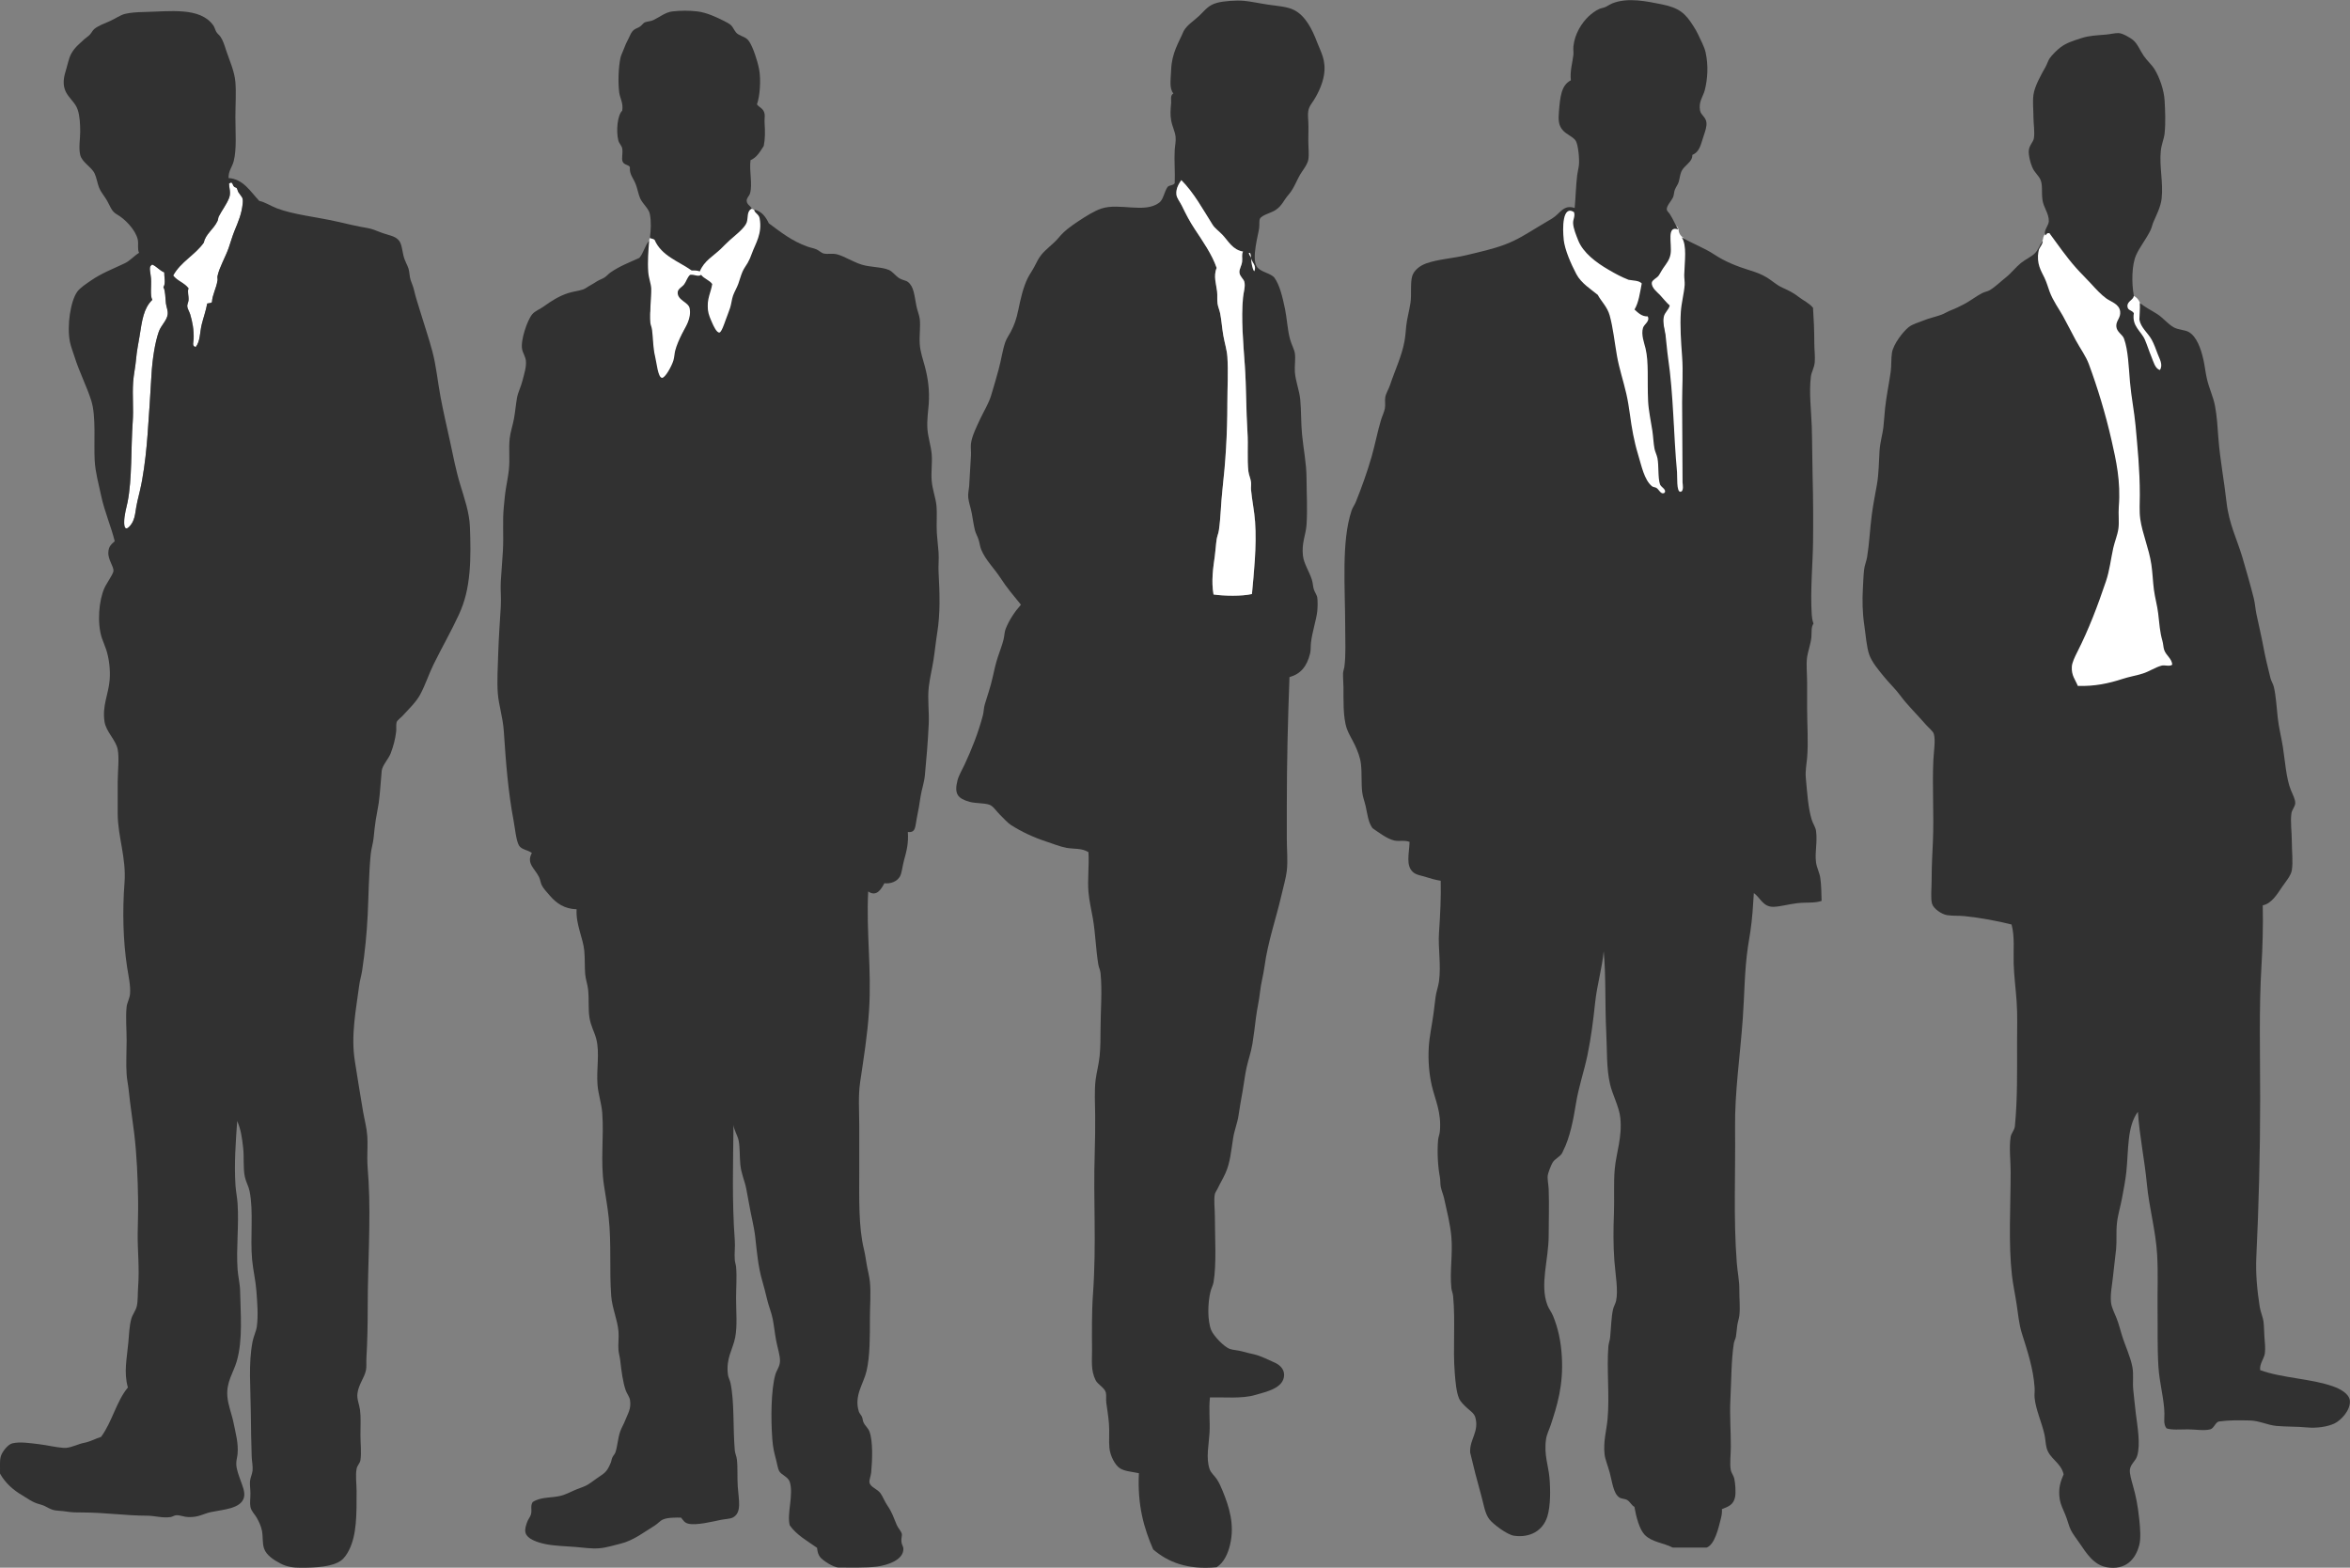
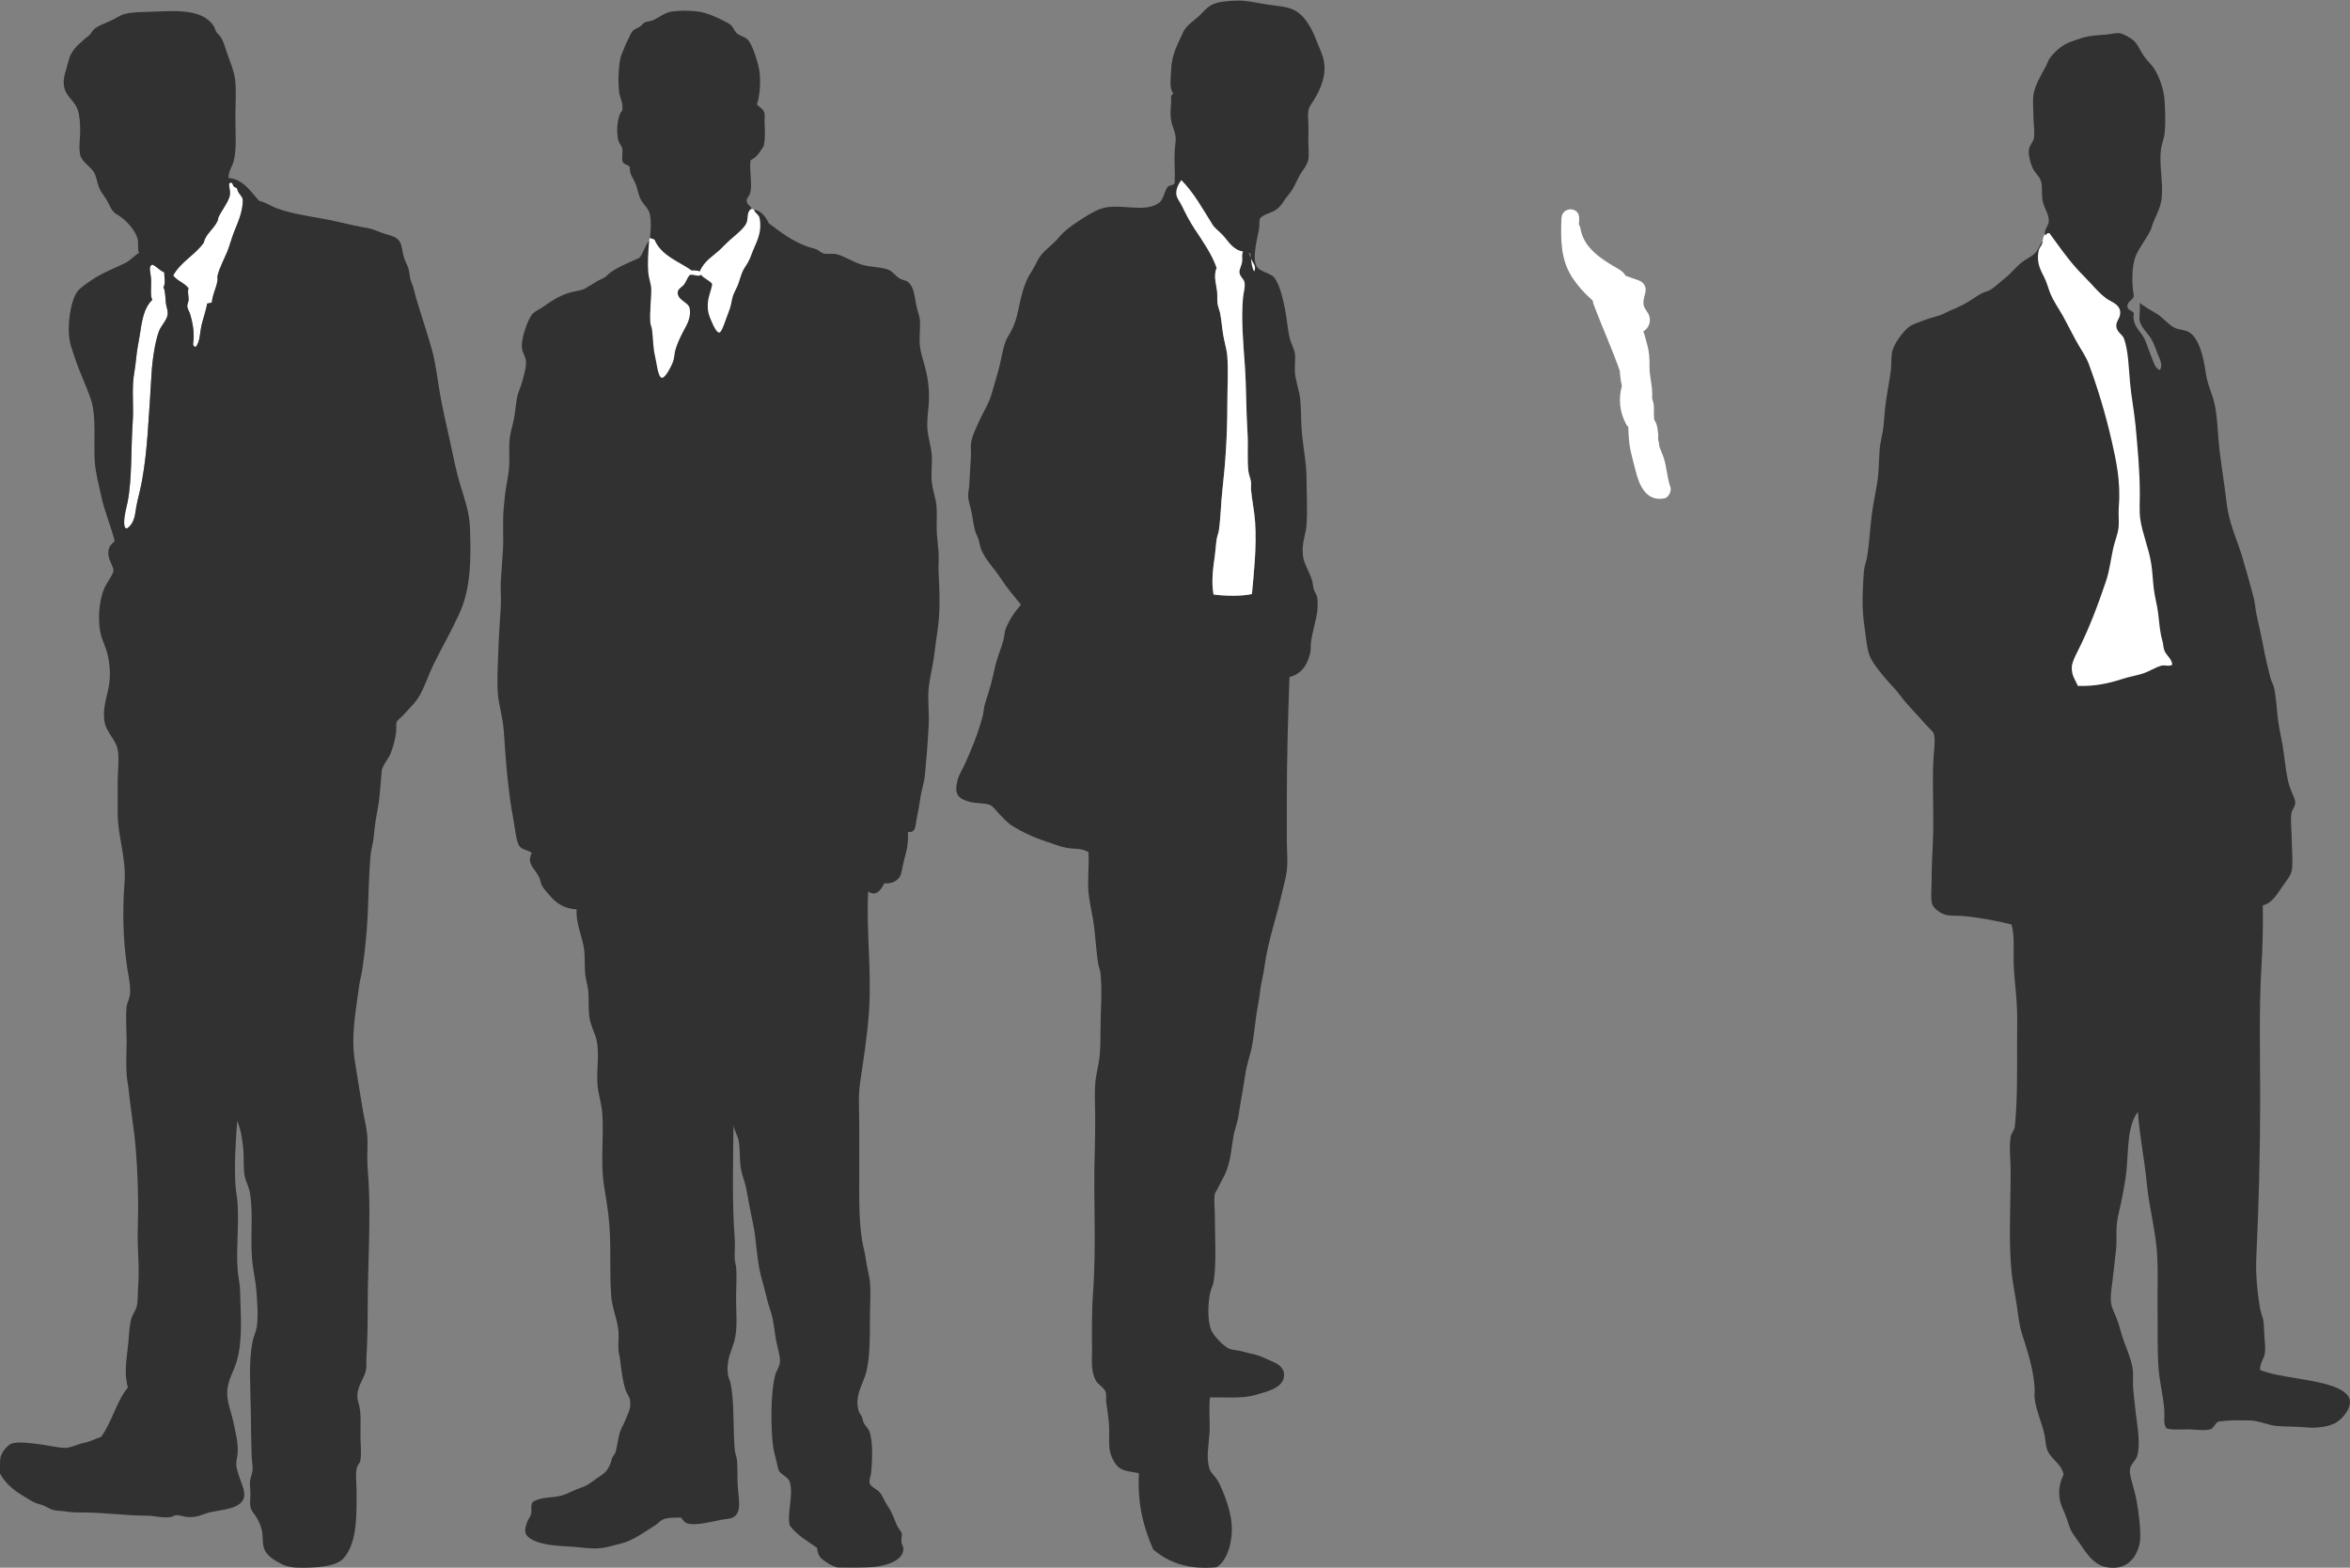
<svg xmlns="http://www.w3.org/2000/svg" id="Layer_1" viewBox="0 0 599.64 400">
  <rect x="0" y="0" width="599.64" height="400" fill="#808080" stroke="none" />
  <defs>
    <style>.cls-1{fill:#313131;}.cls-1,.cls-2,.cls-3,.cls-4{stroke-width:0px;}.cls-1,.cls-4{fill-rule:evenodd;}.cls-2{fill:none;}.cls-3,.cls-4{fill:#fff;}</style>
  </defs>
  <path class="cls-3" d="m554.8,166.33c-1.18-1.46-1.65-3.33-2.22-5.12-.47-1.5-.95-3-1.41-4.5,0-.09.02-.17.01-.26-.08-2.05-.62-3.93-1.16-5.82-.11-.93-.19-1.88-.22-2.84-.06-1.84-.16-3.54-.73-5.21.33-.5.45-1.16.16-1.95-1.17-3.22-2.38-6.51-2.89-9.94.08-.24.12-.52.12-.82.03-5.65-.15-11.3-.4-16.94-.11-2.49-.08-5.06-.48-7.53-.16-.96-.47-1.87-.81-2.78.19-.34.29-.74.26-1.17-.09-1.05-.3-2.06-.71-3-.04-.92-.12-1.82-.19-2.61-.2-2.34-.41-4.7-.75-7.02-.3-2.09-1.26-3.84-1.68-5.85-.39-1.83.26-3.19-.96-4.84-1.38-1.87-3.31-3.46-4.91-5.11-3.28-3.38-6.56-6.77-9.83-10.15-.03-.17-.08-.33-.14-.48.12-.77-.07-1.54-.39-2.29-.49-1.16-2.15-1.53-3.1-.87-.69.47-1.03,1.15-1.08,1.88-.02.04-.05.07-.07.11-.19.31-.32.65-.41,1.01-.02.09-.03.18-.04.28-.19.25-.36.55-.48.88-.09.22-.14.47-.17.72-.29.57-.46,1.2-.5,1.87-.11,2.03.77,4.09,1.45,5.93,1.58,4.31,3.58,8.4,5.68,12.43,3.76,7.19,7.81,14.3,9.75,22.31-.26,3.95,1.63,7.96,2.17,11.86.63,4.61.67,9.32.62,13.97-.06,4.74-.75,8.81-2.39,13.2-.57,1.52-.79,3.03-1.01,4.57-.28.36-.48.83-.55,1.39-.11.88-.26,1.75-.45,2.61-.82,2.42-2.57,4.78-3.45,6.98-.53,1.31-1,2.64-1.44,3.99-.32.2-.61.5-.83.95-1.15,2.34-3.82,6.05-2.52,8.86,1.32,2.85,5.41,1.51,7.67,1.03,3.19-.69,6.09-1.86,9.33-2.34,3.49-.51,6.82-2.09,10.12-3.33,1.66-.63,2.16-2.64,1-4.07Z" />
-   <path class="cls-3" d="m552.81,92.85c-1.88-5.16-4.01-10.2-6.42-15.1-.11-.23-.25-.42-.39-.59-.3-.73-.83-1.32-1.54-1.67-2.28-1.12-4.31,1.86-3.1,3.53-.29.65-.55,1.28-.28,2.25.44,1.57,1.71,2.77,2.31,4.31,1.39,3.57,3.25,6.73,5.64,9.63,1.45,1.76,4.62-.1,3.79-2.37Z" />
  <path class="cls-1" d="m522.89,59.42c2.18,2.96,4.34,6.1,6.87,8.95,1.18,1.33,2.54,2.63,3.82,4.03,1.21,1.34,2.6,2.84,3.92,3.78,1.2.85,3.26,1.39,3.49,3.28.2,1.66-1.06,2.34-.98,3.78.08,1.49,1.57,2.08,1.96,3.15,1.08,2.96,1.2,7.31,1.53,11.09.33,3.78,1.1,7.59,1.42,11.09.51,5.71,1.09,11.25,1.09,17.65,0,2.04-.16,4.2.11,6.18.51,3.7,2.22,7.51,2.83,11.6.32,2.14.38,4.33.65,6.43.28,2.11.87,4.15,1.09,6.05.31,2.69.43,4.79,1.09,7.06.22.76.22,1.6.44,2.27.47,1.44,1.95,2.18,2.07,3.78-.67.56-1.89.03-2.73.25-1.6.42-3.11,1.49-4.8,2.02-1.69.53-3.5.82-5.23,1.39-3.43,1.12-7.07,1.91-11.34,1.76-.64-1.6-1.67-2.65-1.53-4.92.07-1.04.75-2.46,1.42-3.78,2.91-5.75,5.12-11.57,7.3-18.02.92-2.72,1.23-5.63,1.85-8.45.37-1.65,1.06-3.23,1.31-4.92.25-1.69-.05-3.76.11-5.67.52-6.4-.69-11.79-1.85-16.89-1.59-6.98-3.61-13.51-5.78-19.41-.77-2.1-2.21-4.01-3.38-6.18-1.12-2.08-2.18-4.21-3.27-6.18-.97-1.75-2.49-3.79-3.38-6.18-.43-1.17-.76-2.39-1.31-3.53-.87-1.81-2.08-3.56-1.53-6.81.17-1.01,1.15-1.57,1.09-2.77-.67,1.09-1.11,2.4-1.96,3.28-.94.96-2.43,1.58-3.6,2.52-1.3,1.05-2.44,2.56-3.82,3.66-1.43,1.14-2.8,2.49-4.14,3.28-.55.33-1.33.43-1.96.76-1.55.79-3.14,2.11-5.01,3.02-.9.44-1.79.92-2.73,1.26-.99.36-1.82.94-2.73,1.26-1.46.52-2.97.82-4.36,1.39-1.4.58-2.88.93-3.92,1.76-1.4,1.12-3.9,4.31-4.25,6.55-.24,1.55-.09,3.25-.33,4.92-.44,3.07-1.09,6.13-1.42,9.2-.17,1.63-.25,3.29-.44,4.92-.21,1.78-.83,3.71-.98,6.05-.19,2.85-.16,5.58-.65,8.45-.44,2.5-.97,5.12-1.31,7.69-.49,3.74-.64,7.41-1.2,10.84-.18,1.1-.64,2.12-.76,3.15-.2,1.63-.23,3.36-.33,5.04-.16,2.79-.1,6.06.33,8.95.41,2.78.61,5.89,1.31,7.81.71,1.96,2.32,3.84,3.71,5.55,1.35,1.67,2.95,3.15,4.25,4.92,1.75,2.38,4.32,4.87,6.43,7.31.7.81,1.86,1.7,2.07,2.4.49,1.57,0,4.5-.11,6.68-.31,6.68.17,13.95-.11,20.67-.12,2.85-.33,6.06-.33,9.83,0,2.26-.3,4.77.11,6.18.36,1.25,2.41,2.67,3.82,2.9,1.46.23,2.98.1,4.47.25,4.04.41,8.52,1.26,11.99,2.14.85,3.11.44,6.55.54,9.96.1,3.19.53,6.45.76,9.71.24,3.4.11,6.97.11,10.46,0,7.57.12,14.25-.55,21.3-.1,1.09-.92,1.74-1.09,2.77-.43,2.7,0,6.09,0,8.95,0,8.72-.6,18.21.33,26.34.27,2.4.83,4.94,1.2,7.44.38,2.53.62,5.12,1.31,7.31,1.47,4.67,2.93,9,3.27,13.86.08,1.09-.08,1.8,0,2.65.29,3,1.79,6.18,2.51,9.33.26,1.16.28,2.35.54,3.4.72,2.88,3.66,3.73,4.36,6.81-.74,1.73-1.45,3.55-.98,6.43.19,1.19.85,2.55,1.42,3.91.56,1.32.87,2.83,1.42,3.91.52,1.03,1.43,2.18,2.18,3.28,1.8,2.65,3.67,5.62,6.98,6.18,4.86.81,7.34-2.05,8.28-5.67.43-1.65.25-4.19,0-6.55-.39-3.65-.84-5.89-1.64-8.7-.33-1.18-.85-2.94-.76-3.91.13-1.46,1.45-2.26,1.85-3.53.93-2.97.06-7.72-.33-10.84-.27-2.13-.44-4.2-.65-6.05-.22-1.92.14-3.8-.22-5.8-.48-2.66-1.86-5.45-2.73-8.32-.4-1.32-.78-2.83-1.31-4.16-.54-1.37-1.27-2.7-1.42-4.03-.24-2.13.32-4.6.54-6.93.22-2.34.58-4.71.76-6.68.21-2.27-.04-4.23.22-6.68.22-2.06.91-4.24,1.31-6.43.4-2.18.86-4.47,1.09-6.68.58-5.62.15-11.51,2.94-15.25.42,6.24,1.71,12.23,2.29,18.4.58,6.11,2.26,11.89,2.62,18.02.28,4.79.05,9.5.11,13.86.06,4.41-.09,9.66.22,14.75.25,4.13,1.48,8.35,1.53,11.97.02,1.28-.31,2.72.55,3.78,1.44.45,3.38.25,5.45.25,1.84,0,4.09.4,5.67,0,1-.25,1.35-1.89,2.29-2.02,2.51-.35,5.18-.31,7.85-.25,2.35.05,4.51,1.18,6.76,1.39,2.52.23,5.2.13,7.74.38,2.49.24,5.29-.15,7.09-1.01,1.65-.79,4.13-3.4,3.92-5.8-.16-1.84-2.61-3.07-4.25-3.65-5.75-2.04-13.1-2.11-18.64-4.16-.2-1.65,1.02-2.93,1.2-4.28.17-1.32,0-2.78-.11-4.16-.09-1.19-.08-2.55-.22-3.78-.15-1.33-.78-2.6-.98-3.91-.63-4.04-1.08-8.34-.87-12.73.62-12.93.98-26.69.98-40.33,0-11.68-.32-23.1.33-33.9.28-4.63.45-10.27.33-15.5,2.23-.44,3.65-2.8,4.91-4.66.89-1.32,2.28-2.88,2.51-4.28.34-2.15,0-4.87,0-7.31s-.4-5.11-.11-7.18c.15-1.04.95-1.73.98-2.65.03-.92-.6-2.12-1.09-3.28-1.21-2.84-1.55-7.85-2.07-11.09-.38-2.37-1.02-4.85-1.31-7.44-.28-2.6-.44-5.48-.98-7.81-.18-.79-.68-1.5-.87-2.27-.67-2.67-1.34-5.44-1.85-8.19-.51-2.75-1.17-5.46-1.74-8.19-.27-1.27-.33-2.62-.65-3.91-.87-3.45-1.9-7.07-2.94-10.59-1.33-4.46-3.43-8.58-4.03-13.99-.61-5.51-1.66-10.91-2.07-16.26-.23-3.04-.37-5.65-.87-8.32-.44-2.35-1.5-4.46-2.07-6.93-.37-1.6-.52-3.23-.87-4.79-.63-2.83-1.72-6.03-3.82-7.18-.96-.52-2.61-.53-3.71-1.13-1.59-.88-2.78-2.46-4.25-3.4-1.62-1.04-3.17-1.75-4.47-2.9.09,1.49-.09,3.33-.11,4.29.38,2.12,2.17,3.35,3.16,5.17.57,1.05,1.08,2.44,1.53,3.66.41,1.12,1.43,2.69.55,4.03-1.24-.33-1.64-2.11-2.18-3.4-.57-1.35-1.05-2.91-1.64-4.29-.94-2.23-3.4-3.45-2.83-6.81-.57-.85-1.57-.62-1.64-1.76-.07-1.29,1.51-1.6,1.64-2.65-.63-3.37-.51-7.92.55-10.34.92-2.12,2.58-4.09,3.71-6.43.3-.63.44-1.38.76-2.14.64-1.51,1.84-3.77,2.07-5.92.44-4.1-.61-8.17-.22-12.1.18-1.83.83-3.1.98-4.54.28-2.74.14-5.8,0-8.32-.15-2.79-1.34-6-2.51-7.94-.74-1.23-1.94-2.23-2.83-3.53-.94-1.37-1.56-3.07-2.73-4.03-.61-.51-2.63-1.75-3.71-1.76-.94-.02-2.07.28-3.16.38-2.44.21-4.25.25-6.21.88-2.19.7-3.89,1.22-5.45,2.4-.81.61-2.13,1.91-2.73,2.77-.4.59-.66,1.51-1.09,2.27-1,1.75-2.76,4.85-3.05,7.06-.24,1.81,0,3.87,0,5.67,0,1.71.38,3.74.11,5.42-.17,1.02-1.26,1.8-1.31,3.28-.04,1.14.39,2.89.87,4.03.68,1.62,1.69,2.12,2.18,3.4.52,1.37.19,2.95.44,4.92.25,2.02,1.7,3.57,1.63,5.55-.03,1-1.24,2.21-.98,3.28.21.86.22-.5,1.09-.25Z" />
  <path class="cls-1" d="m329.03,172.74c-.41,11.02-.68,21.37-.68,33.16v8.2c0,2.63.29,5.47,0,8.08-.2,1.8-.89,4.13-1.37,6.24-1.33,5.83-3.45,11.76-4.33,18.23-.29,2.17-.9,4.25-1.14,6.49-.23,2.17-.76,4.31-1.03,6.49-.28,2.3-.56,4.57-.91,6.73-.34,2.09-1.04,4-1.48,6-.44,1.96-.66,4.09-1.03,6.12-.37,2.07-.74,4.09-1.03,6.12-.27,1.89-1.06,3.79-1.37,5.75-.53,3.43-.77,6.3-1.94,8.93-.57,1.29-1.35,2.57-2.05,4.04-.23.48-.61.99-.68,1.35-.31,1.48,0,3.65,0,5.63,0,5.3.47,12.14-.34,16.89-.14.79-.59,1.56-.8,2.45-.69,2.86-.78,7.39.23,9.79.58,1.39,3.24,4.26,4.79,4.77.9.3,1.99.3,3.08.61.99.28,1.96.51,2.96.73,1.84.41,3.79,1.46,5.24,2.08,1.15.49,2.52,1.52,2.51,3.18-.02,3.45-4.65,4.32-7.41,5.14-3.33.99-8.06.52-11.51.61-.34,3.07.06,6.04-.11,9.06-.19,3.16-.93,6.32,0,9.18.33,1.01,1.21,1.67,1.82,2.57.61.89,1.07,1.94,1.48,2.94,1.72,4.18,3.16,8.7,1.94,13.83-.53,2.25-1.55,4.56-3.42,5.75-7.45.7-12.4-1.29-16.19-4.53-2.32-5.31-4.07-11.21-3.65-19.46-2.02-.42-3.53-.47-4.79-1.22-1.24-.75-2.54-3.14-2.74-5.26-.17-1.84.06-3.99-.11-6.12-.15-1.89-.45-3.7-.68-5.38-.12-.88.06-1.87-.11-2.57-.32-1.3-2.07-2.07-2.62-3.18-1.27-2.58-.89-5.01-.91-7.71-.03-3.99-.09-9.65.23-14.07.95-13.41.05-23.8.46-36.34.1-3.18.13-6.32.11-9.42-.02-3.08-.23-6.27.11-9.06.26-2.04.82-4,1.03-6.12.21-2.17.23-4.4.23-6.85,0-4.48.47-9.68,0-14.32-.08-.77-.45-1.45-.57-2.2-.64-3.9-.71-7.71-1.37-11.63-.38-2.24-.94-4.52-1.14-6.85-.27-3.17.2-6.51,0-10.16-1.73-1.09-3.76-.76-5.59-1.1-1.72-.32-3.5-1.06-5.13-1.59-3.29-1.08-6.39-2.52-9.12-4.28-.79-.51-1.94-1.8-2.85-2.69-.87-.85-1.6-2.11-2.62-2.45-1.42-.47-3.5-.31-5.02-.73-2.93-.83-4.02-1.92-3.08-5.51.35-1.32,1.17-2.64,1.82-4.04,1.79-3.85,3.49-8.07,4.67-12.6.22-.85.19-1.79.46-2.69.62-2.08,1.54-4.69,2.05-7.1.37-1.73.74-3.29,1.25-4.9.48-1.51,1.12-3.05,1.48-4.53.27-1.11.22-1.93.57-2.81.89-2.23,2.28-4.32,3.88-6.12-1.79-2.19-3.62-4.34-5.24-6.85-1.59-2.46-3.73-4.43-4.9-7.22-.3-.73-.4-1.71-.68-2.57-.26-.81-.72-1.56-.91-2.32-.32-1.27-.54-2.81-.8-4.28-.24-1.37-.77-2.77-.91-4.04-.12-1.04.16-2.07.23-2.94.18-2.43.26-5.17.46-7.83.07-1-.12-2.08,0-3.06.25-2,1.57-4.58,2.39-6.36.9-1.93,2.08-3.75,2.74-5.87.67-2.17,1.32-4.47,1.94-6.73.66-2.41.99-4.95,1.71-6.98.32-.91.92-1.71,1.37-2.57.94-1.8,1.42-3.17,1.94-5.63.57-2.73,1.19-5.64,2.39-8.08.47-.95,1.2-1.94,1.71-2.94.57-1.11,1.06-2.12,1.71-2.94,1.33-1.66,3.11-2.77,4.56-4.53,1.32-1.61,3.1-2.89,5.02-4.16,1.82-1.2,3.98-2.58,5.81-3.18,4.63-1.52,10.98,1.29,14.71-1.47,1.14-.84,1.26-2.72,2.17-4.04.44-.51,1.5-.34,1.82-.98.12-3.02-.16-5.79,0-8.44.07-1.13.33-2.18.23-3.3-.13-1.43-.81-2.5-1.14-4.28-.26-1.43-.16-2.7,0-4.41.07-.8-.31-1.94.57-2.45-1.11-1.31-.66-3.56-.57-6,.16-4.38,1.94-6.94,3.19-9.91.98-1.69,2.5-2.5,3.99-3.92,1.54-1.45,2.24-2.67,4.56-3.3,1.62-.44,4.87-.69,6.95-.49,1.76.17,4.02.67,6.16.98,2.34.34,4.78.48,6.5,1.35,2.92,1.48,4.63,4.88,5.93,8.32.9,2.38,2.33,4.53,1.71,8.32-.41,2.46-1.73,5.2-3.08,7.1-1.12,1.58-1.06,2.43-.91,4.89.08,1.4,0,3.13,0,4.77s.23,3.45,0,4.77c-.18,1.01-.91,2.07-1.6,3.06-1.36,1.97-1.88,4.11-3.42,5.87-1.36,1.56-1.62,2.77-3.31,3.92-1.16.79-3.43,1.24-3.99,2.2-.28.48-.1,1.5-.23,2.45-.23,1.73-1.9,7.46-.68,9.67.85,1.54,3.45,1.68,4.56,2.94,1.37,1.9,2.07,4.86,2.74,8.08.46,2.23.6,5.13,1.25,7.59.37,1.38,1.09,2.58,1.25,3.67.22,1.48-.12,3.17,0,4.77.18,2.34,1.14,4.66,1.37,6.98.28,2.91.17,5.95.46,8.93.35,3.7,1.12,7.32,1.14,11.01.02,4.1.28,8.18,0,12.11-.18,2.5-1.29,4.59-.91,7.83.24,2.04,1.59,3.96,2.28,6.12.25.79.26,1.58.46,2.33.2.78.79,1.45.91,2.2.14.81.11,2.55,0,3.55-.22,2.1-1.27,5.15-1.6,7.95-.12,1.03-.01,1.94-.23,2.81-.82,3.31-2.43,5.22-5.24,6Zm-17.1-112.83c-.88-.94-1.91-1.62-2.51-2.57-2.5-3.95-4.78-8.18-7.98-11.38-.5.76-1.42,2.04-1.25,3.67.09.93.88,1.81,1.37,2.81,1.19,2.44,1.96,3.95,3.31,6,2.01,3.06,4.4,6.44,5.59,9.91-.88,2.07-.07,4.26.11,6,.11,1.01-.02,2.06.11,3.06.12.87.52,1.72.68,2.57.35,1.82.47,3.75.8,5.63.33,1.88.91,3.71,1.03,5.38.26,3.9,0,7.93,0,11.87,0,8-.47,15.15-1.25,22.03-.4,3.55-.44,7.1-.91,10.4-.11.79-.45,1.51-.57,2.32-.2,1.33-.26,2.75-.46,4.16-.43,3.09-.96,6.49-.34,9.91,2.78.39,7.19.47,9.8-.12.46-5.22,1.25-12.12.8-18.48-.19-2.65-.77-5.38-1.03-8.08-.06-.66.07-1.31,0-1.96-.11-.94-.58-1.85-.68-2.81-.35-3.19-.01-6.58-.23-9.91-.37-5.68-.28-11.47-.68-17.13-.41-5.8-.96-11.96-.46-17.25.14-1.41.65-2.82.34-4.04-.19-.74-1.12-1.31-1.25-2.33-.11-.85.54-1.7.68-2.81.12-.97-.19-1.8.23-2.57-2.69-.5-3.64-2.57-5.24-4.28Zm7.3,5.87c-.02-.46-.1-.87-.23-1.22h-.34c.1.5.41.79.57,1.22Zm.8,3.43c.73-1.34-.56-2.23-.8-3.3.13,1.24.27,2.49.8,3.3Z" />
  <path class="cls-4" d="m317.17,64.2c-.42.77-.11,1.6-.23,2.57-.14,1.11-.8,1.97-.68,2.81.13,1.02,1.06,1.58,1.25,2.33.31,1.22-.21,2.63-.34,4.04-.51,5.3.05,11.46.46,17.25.4,5.66.31,11.45.68,17.13.22,3.33-.12,6.72.23,9.91.11.96.58,1.88.68,2.81.07.65-.06,1.29,0,1.96.25,2.7.84,5.42,1.03,8.08.45,6.36-.33,13.26-.8,18.48-2.61.6-7.03.51-9.8.12-.61-3.42-.09-6.83.34-9.91.2-1.41.25-2.83.46-4.16.12-.81.46-1.54.57-2.32.48-3.3.51-6.85.91-10.4.78-6.88,1.25-14.03,1.25-22.03,0-3.94.26-7.97,0-11.87-.11-1.67-.7-3.51-1.03-5.38-.33-1.88-.45-3.81-.8-5.63-.16-.85-.57-1.7-.68-2.57-.13-1,0-2.05-.11-3.06-.19-1.74-.99-3.92-.11-6-1.19-3.47-3.57-6.85-5.59-9.91-1.34-2.04-2.11-3.55-3.31-6-.49-1-1.27-1.89-1.37-2.81-.17-1.63.75-2.91,1.25-3.67,3.21,3.2,5.48,7.43,7.98,11.38.6.95,1.63,1.63,2.51,2.57,1.6,1.71,2.56,3.78,5.24,4.28Z" />
-   <path class="cls-4" d="m318.65,64.56h.34c.13.35.2.76.23,1.22-.16-.44-.47-.72-.57-1.22Z" />
  <path class="cls-4" d="m319.22,65.91c.23,1.08,1.53,1.96.8,3.3-.53-.82-.66-2.06-.8-3.3Z" />
  <path class="cls-4" d="m54.09,77.08c-.24.29-.79.24-1.2.35-.32,1.8-1.02,3.77-1.41,5.37-.49,2.02-.35,4.28-1.52,5.72-1.04-.15-.57-1.32-.54-1.99.09-2.43-.32-4.45-.87-6.31-.22-.73-.73-1.49-.76-2.1-.02-.47.28-1.02.33-1.52.1-1.12-.36-2.14,0-3.04-1.02-1.4-2.88-1.89-3.92-3.27,1.93-3.53,5.58-5.22,7.83-8.41.39-2.13,2.46-3.34,3.48-5.49.18-.37.15-.81.33-1.17.67-1.35,1.96-3.04,2.61-4.67.54-1.37.04-2.46,0-3.74.16-.06.27-.17.44-.23.53-.07.41.58.87,1.05.17.17.53.18.65.35.18.24.25.76.44,1.05.78,1.27,1.27,1.15,1.09,2.92-.26,2.62-1.14,4.63-2.07,6.89-.6,1.46-1,2.97-1.52,4.44-.85,2.41-2.31,4.8-2.83,7.12-.09.41.06.78,0,1.17-.3,1.99-1.3,3.54-1.41,5.49Z" />
  <path class="cls-4" d="m38.86,67.51c1.17.5,1.86,1.51,3.05,1.99-.05.86.45,2.96-.22,3.74.56,1.11.46,2.66.65,4.2.12.96.56,1.79.44,2.8-.19,1.55-1.71,2.78-2.28,4.44-.95,2.73-1.62,6.96-1.85,10.98-.3,5.11-.6,9.9-.98,15.07-.27,3.68-.7,7.77-1.41,11.8-.32,1.79-.79,3.69-1.2,5.37-.5,2.09-.45,3.77-1.2,5.26-.5,1.01-2.13,3.08-2.18.23-.03-1.94.65-4.13.87-5.26,1.17-5.87.83-13.84,1.31-20.44.24-3.4-.12-6.75.11-10.16.13-1.9.59-3.92.76-5.96.17-2.05.59-3.94.87-5.72.64-4.02,1-7.14,3.26-9.34-.61-1.06-.19-3.5-.33-5.49-.08-1.22-.6-2.81,0-3.27.08-.11.2-.18.33-.23Z" />
  <path class="cls-1" d="m58.33,45.43c3.78.25,5.62,3.52,7.83,5.84,1.31.22,2.94,1.29,4.46,1.87,4.34,1.66,10.01,2.18,15.34,3.39,2.53.57,5.14,1.22,7.73,1.64,1.14.18,2.39.7,3.59,1.17,1.88.72,3.56.8,4.57,2.1.64.82.77,2.36,1.09,3.74.33,1.42,1.05,2.5,1.31,3.39.26.93.23,1.98.54,2.92.31.91.67,1.65.87,2.57.4,1.77,1.01,3.53,1.52,5.26,1.05,3.5,2.23,6.87,3.16,10.39.99,3.76,1.35,7.72,2.07,11.56.69,3.69,1.57,7.45,2.39,11.21.77,3.52,1.49,7.4,2.61,11.09,1.07,3.53,2.36,7.19,2.5,10.86.14,3.62.23,7.79-.11,11.56-.39,4.28-1.19,7.54-2.72,10.86-1.94,4.21-4.32,8.36-6.42,12.61-1.24,2.51-2.13,5.35-3.48,7.82-1.04,1.91-2.85,3.6-4.46,5.37-.45.5-1.39,1.13-1.52,1.64-.18.7-.03,1.61-.11,2.34-.23,2.01-.73,3.83-1.41,5.61-.55,1.41-2.15,3.09-2.28,4.44-.28,2.78-.38,5.42-.76,8.18-.2,1.43-.55,2.9-.76,4.32-.23,1.54-.4,2.99-.54,4.55-.14,1.45-.63,2.91-.76,4.32-.49,5.25-.52,10.38-.76,15.42-.23,4.69-.69,9.31-1.41,14.13-.2,1.33-.6,2.55-.76,3.85-.76,5.99-2.19,12.65-1.09,19.39.7,4.3,1.32,8.43,2.07,12.73.36,2.07.94,4.17,1.09,6.31.12,1.74,0,3.69,0,5.61,0,1.95.21,3.89.33,5.96.57,10.13-.22,21.42-.22,31.53,0,4.79-.08,9.28-.33,13.43-.07,1.11.06,2.3-.11,3.15-.41,2.03-1.88,3.63-2.18,5.96-.19,1.51.45,2.73.65,4.2.25,1.82.11,4.15.11,6.42,0,2.16.29,4.58,0,6.42-.14.87-.8,1.28-.98,2.22-.32,1.75,0,3.87,0,5.72,0,5.94.06,11.1-1.96,15.07-.45.89-1.14,1.96-1.96,2.57-2.24,1.66-6.46,1.87-10.34,1.87-1.92,0-3.58-.24-5.11-1.05-1.74-.92-3.64-2.1-4.24-3.85-.47-1.36-.25-3.09-.54-4.55-.24-1.2-.82-2.4-1.31-3.27-.52-.94-1.38-1.63-1.63-2.8-.19-.92,0-2.15,0-3.39,0-1.06-.19-2.23-.11-3.15.08-.92.56-1.82.65-2.69.12-1.11-.17-2.35-.22-3.62-.13-3.69-.18-7.57-.22-11.21-.06-6.58-.65-12.39.44-18.1.25-1.34.91-2.58,1.09-3.85.4-2.9.1-6.27-.11-9.11-.2-2.7-.83-5.18-1.09-7.94-.53-5.78.41-12.25-.65-17.52-.24-1.21-.92-2.32-1.2-3.62-.49-2.28-.16-4.99-.44-7.48-.27-2.43-.58-4.67-1.52-6.77-.37,5.28-.79,10.83-.44,16.35.1,1.56.44,3.12.54,4.67.38,5.69-.38,11.34,0,16.82.13,1.86.62,3.71.65,5.61.1,5.61.74,12.35-.87,17.87-.83,2.85-2.67,5.22-2.39,8.88.17,2.31,1.17,4.62,1.63,7.01.48,2.45,1.22,4.92.98,7.71-.07.82-.38,1.73-.33,2.69.07,1.39.64,2.79,1.09,4.09.46,1.33,1.22,2.95.87,4.32-.73,2.91-5.35,3.1-8.38,3.74-2,.42-3.14,1.37-5.77,1.28-1.31-.04-1.94-.47-3.05-.47-.54,0-1,.39-1.52.47-2.07.32-4.03-.35-6.09-.35-5.28,0-10.71-.82-16.43-.82-1.39,0-2.7,0-4.03-.23-1.33-.24-2.57-.13-3.59-.47-.7-.23-1.3-.61-1.96-.93-.68-.33-1.37-.45-2.07-.7-1.37-.48-2.47-1.33-3.59-1.99-2.43-1.4-4.47-3.25-5.77-5.61.05-1.76-.15-3.22.22-4.44.34-1.12,1.78-3,2.94-3.27,1.97-.47,4.68-.03,6.85.23,2.14.26,4.23.8,6.2.93.19.01.43.02.65,0,1.69-.18,3.12-1.01,4.57-1.28,1.66-.31,2.85-1.06,4.35-1.52,2.77-3.69,3.92-9.1,6.85-12.61-1.1-3.93-.25-7.36.11-11.44.18-2.08.26-4.26.76-6.07.31-1.14,1.15-2.1,1.41-3.27.31-1.39.2-3.1.33-4.79.37-5.02-.16-9.45-.11-13.66.03-2.76.15-5.6.11-8.41-.09-5.99-.35-11.7-.98-17.05-.45-3.77-1.05-7.45-1.41-11.1-.14-1.37-.45-2.73-.54-4.09-.19-2.76,0-5.77,0-8.64s-.29-5.94,0-8.64c.1-.94.78-2.14.87-3.27.17-2.11-.41-4.6-.76-6.89-1.01-6.6-1.21-14.21-.65-21.49.48-6.29-1.7-11.68-1.74-17.52-.02-2.57-.02-5.46,0-8.29.02-2.73.42-5.96,0-8.18-.46-2.43-2.98-4.48-3.37-7.12-.6-4.06,1-6.93,1.31-10.51.24-2.87-.2-5.76-.87-7.82-.33-1-.77-1.97-1.09-2.92-1.29-3.86-.79-9.67.65-12.85.27-.61.76-1.31,1.2-2.1.32-.57,1.04-1.66,1.09-2.22.09-1.15-1.44-2.9-1.31-4.79.1-1.41.6-1.88,1.63-2.8-.9-3.7-2.61-7.55-3.48-11.68-.62-2.95-1.46-5.85-1.63-8.88-.26-4.5.4-11.28-.87-15.3-1.12-3.56-3.07-7.36-4.24-11.09-.41-1.31-.96-2.67-1.2-3.85-.85-4.22.18-10.54,1.85-12.85.76-1.05,2.36-2.07,3.59-2.92,2.63-1.81,5.48-2.89,8.49-4.32,1.45-.69,2.38-1.89,3.7-2.69-.48-.95-.09-2.33-.33-3.39-.56-2.5-3.34-5.32-5.33-6.42-1.46-.81-1.67-2.15-2.72-3.85-.7-1.14-1.42-1.92-1.85-3.04-.42-1.1-.59-2.41-1.09-3.5-.79-1.72-3.25-2.88-3.7-4.79-.43-1.83,0-4.1,0-5.84,0-1.92-.09-4.1-.65-5.72-.98-2.83-4.1-3.68-3.48-8.06.11-.78.41-1.7.65-2.57.66-2.35.73-3.16,1.96-4.79.59-.78,1.68-1.7,2.61-2.57.42-.39,1.03-.73,1.41-1.17.48-.54.67-1.06,1.09-1.4,1.01-.83,2.51-1.38,3.92-1.99,1.3-.56,2.74-1.58,3.92-1.87,1.36-.33,3.11-.44,4.57-.47,6.99-.15,14.56-1.33,17.95,3.39.33.45.46,1.08.76,1.64.27.49.74.78,1.09,1.28.63.9,1.07,2.31,1.41,3.39.84,2.58,2.16,5.33,2.39,8.18.23,2.79,0,5.89,0,8.99,0,3.68.37,8.17-.44,11.21-.39,1.5-1.35,2.41-1.31,4.32Zm-2.83,26.16c.06-.39-.09-.76,0-1.17.52-2.33,1.98-4.72,2.83-7.12.52-1.47.92-2.97,1.52-4.44.93-2.26,1.81-4.28,2.07-6.89.18-1.77-.3-1.65-1.09-2.92-.18-.29-.25-.81-.44-1.05-.12-.17-.48-.18-.65-.35-.46-.47-.34-1.12-.87-1.05-.16.06-.27.17-.44.23.04,1.28.54,2.37,0,3.74-.65,1.63-1.94,3.32-2.61,4.67-.18.36-.15.8-.33,1.17-1.02,2.15-3.09,3.35-3.48,5.49-2.25,3.19-5.9,4.88-7.83,8.41,1.03,1.38,2.9,1.87,3.92,3.27-.36.89.1,1.92,0,3.04-.04.5-.35,1.05-.33,1.52.03.61.55,1.38.76,2.1.55,1.86.96,3.88.87,6.31-.02.67-.5,1.84.54,1.99,1.17-1.45,1.03-3.7,1.52-5.72.39-1.6,1.1-3.58,1.41-5.37.41-.11.96-.06,1.2-.35.12-1.95,1.11-3.5,1.41-5.49Zm-16.97-3.85c-.6.46-.08,2.05,0,3.27.14,1.99-.28,4.43.33,5.49-2.26,2.21-2.62,5.33-3.26,9.34-.29,1.78-.7,3.68-.87,5.72-.17,2.04-.64,4.06-.76,5.96-.23,3.41.14,6.76-.11,10.16-.47,6.6-.13,14.57-1.31,20.44-.22,1.13-.9,3.31-.87,5.26.05,2.84,1.67.77,2.18-.23.74-1.48.7-3.16,1.2-5.26.4-1.68.88-3.58,1.2-5.37.72-4.03,1.14-8.11,1.41-11.8.38-5.16.68-9.95.98-15.07.23-4.01.9-8.25,1.85-10.98.57-1.65,2.1-2.89,2.28-4.44.12-1.01-.31-1.84-.44-2.8-.19-1.55-.09-3.09-.65-4.2.67-.78.16-2.87.22-3.74-1.19-.47-1.88-1.48-3.05-1.99-.13.06-.25.12-.33.23Z" />
-   <path class="cls-3" d="m429.53,85.86c.45-4.94,1.21-9.9,1.15-14.8,0-.61-.16-1.1-.42-1.47.06-.41.11-.81.14-1.22.19-2.58-.12-5.18-.78-7.67-.76-.41-1.33-1.28-1.29-2.18-.06-.11-.12-.22-.19-.33-.07-.12-.13-.25-.17-.38-1.59-.74-3.87.53-3.14,2.75.09.28.18.57.26.86-.19.32-.31.72-.33,1.18-.13,2.42-.94,4.67-2.4,6.53-1.29,1.64-2.21,3.13-.81,5.12.69.97,1.56,1.58,1.96,2.76.39,1.16.43,2.6.63,3.82.3,1.85.6,3.7.9,5.55-.33,3.94-.48,7.87.07,11.82.62,4.48,2.01,8.56,2.07,13.16,0,.46,0,.92,0,1.38-.12,4.03-.29,8.05-.02,12.08.2,3.09,4.53,3.17,4.53,0,0-4.09.05-8.19.02-12.29.02-.71.04-1.43.06-2.14.1-4.93-.2-9.8-.8-14.69-.4-3.3-.91-6.57-1.44-9.85Z" />
  <path class="cls-3" d="m426.18,124.16c-.87-2.53-.87-5.31-1.81-7.77-.34-.88-.67-1.7-.97-2.5-.05-.61-.15-1.2-.29-1.78,0-.14-.02-.27-.02-.41.02-.19.04-.39.04-.6,0-.38-.05-.73-.12-1.08-.08-.99-.27-1.96-.88-2.91-.02-.02-.03-.04-.05-.07-.07-.92-.07-1.85-.05-2.83.01-.88-.17-1.68-.46-2.45.02-.85.04-1.69-.04-2.53-.18-1.94-.66-3.73-.63-5.69.03-2.03-.07-3.83-.64-5.78-.27-.93-.52-2.13-.94-3.2,1.02-.63,1.74-1.72,1.66-3.14-.07-1.29-.8-1.86-1.33-2.89-.64-1.23-.12-2.59.2-3.94.31-1.32-.4-2.57-1.58-2.99-1.16-.41-2.32-.83-3.48-1.24-.39-.72-1.04-1.3-1.96-1.82-3.88-2.2-8.74-5.15-9.56-10.26-.07-.41-.2-.74-.38-1,.02-.5.04-1.01.06-1.52.11-3.13-4.43-3.13-4.53,0-.18,5.46-.24,10.43,2.8,15.09,1.34,2.05,2.96,3.84,4.75,5.45.15.13.3.27.45.41.01.22.05.45.13.7.16.49.34.97.54,1.44,2.01,5.27,4.34,10.39,6.21,15.71.12,1.17.18,2.34.47,3.49.03.11.06.22.09.33-.91,3.33-.62,6.73,1.08,9.87.16.29.34.52.54.69.05,1.3.09,2.6.24,3.91.28,2.43,1.03,4.82,1.61,7.19.99,4.02,2.79,7.94,7.3,7.13,1.14-.2,1.98-1.85,1.58-2.99Z" />
-   <path class="cls-1" d="m435.44,394.87h-8.6c-2.51-1.26-5.36-1.38-7.18-3.27-1.34-1.39-2.18-4.59-2.61-7.12-.79-.44-1.09-1.29-1.85-1.75-.61-.37-1.45-.25-2.07-.7-1.48-1.08-1.74-3.92-2.39-6.31-.49-1.78-1.17-3.39-1.31-4.67-.35-3.3.49-6.04.76-8.88.56-5.9-.26-12.99.22-18.69.06-.69.36-1.43.44-2.22.25-2.53.3-5.34.76-7.24.18-.73.62-1.43.76-2.1.58-2.66-.16-6.65-.44-10.28-.29-3.89-.26-8.14-.11-11.91.15-3.91-.12-7.95.22-11.56.39-4.13,1.92-7.98,1.41-12.96-.28-2.75-1.99-5.87-2.61-8.53-.97-4.13-.74-8.72-.98-13.31-.36-7.07-.04-14.27-.65-20.67-.4,4.29-1.7,8.59-2.18,13.08-.47,4.46-1.05,9.05-1.96,13.43-.87,4.2-2.25,8.04-2.94,12.38-.65,4.11-1.6,8.84-3.26,12.03-.12.23-.17.47-.33.7-.66.98-1.82,1.35-2.39,2.34-.43.73-1.11,2.61-1.2,3.15-.17,1,.16,2.24.22,3.62.15,3.89,0,8.2,0,11.8,0,6.24-2.31,12.48-.33,17.75.38,1.01,1.04,1.8,1.41,2.69,1.3,3.1,2.06,6.58,2.28,10.51.43,7.35-1.25,12.6-2.83,17.4-.37,1.11-1.02,2.39-1.2,3.62-.58,3.95.61,6.81.87,9.81.27,3.07.29,7.26-.54,9.93-1.13,3.62-4.39,5.48-8.49,4.91-1.79-.25-5.41-3.01-6.31-4.2-1.17-1.55-1.42-3.77-2.07-6.07-.98-3.46-2.07-7.7-2.83-10.98-.02-.07,0-.16,0-.23-.09-3.16,2.35-5.15,1.31-8.76-.29-1.01-1.38-1.7-2.07-2.34-.77-.71-1.69-1.57-2.07-2.45-.7-1.64-.9-4.13-1.09-6.42-.52-6.39.2-13.14-.43-19.74-.07-.7-.37-1.33-.44-1.99-.44-4.24.38-8.68,0-13.08-.28-3.28-1.2-6.79-1.85-9.81-.22-1.02-.69-2.03-.87-3.04-.13-.73-.06-1.64-.22-2.45-.48-2.52-.73-6.28-.44-9.46.07-.72.36-1.35.44-2.1.47-4.94-1.23-8.11-2.07-11.8-.66-2.91-.96-6.27-.76-9.69.16-2.8.82-5.69,1.2-8.53.19-1.44.36-2.91.54-4.32.18-1.4.69-2.64.87-3.97.57-4.2-.26-8.6,0-12.38.33-4.81.54-9.17.44-13.31-1.28-.21-2.5-.54-3.7-.93-1.19-.39-2.56-.54-3.37-1.28-1.87-1.7-1-4.55-.87-7.71-1.36-.51-2.7-.07-3.92-.35-1.9-.44-4.14-2.2-5.55-3.15-1.12-1.6-1.25-3.44-1.74-5.61-.29-1.27-.73-2.34-.87-3.5-.29-2.31-.05-4.73-.33-7.24-.19-1.69-.85-3.35-1.52-4.79-.64-1.37-1.63-2.94-2.07-4.2-1.05-3.01-.84-7.65-.87-10.51-.01-1.21-.14-2.45-.11-3.62.01-.54.26-1.17.33-1.63.42-3.08.22-6.59.22-10.04,0-10.34-1.02-21.99,1.63-29.9.27-.82.75-1.38,1.09-2.22,1.46-3.63,2.88-7.57,4.03-11.56.88-3.07,1.51-6.46,2.39-9.34.31-1.01.79-1.98.98-2.92.19-.96-.06-1.96.11-2.92.17-.98.84-1.95,1.2-3.04,1.26-3.8,3.03-7.46,3.7-11.21.22-1.25.3-2.35.44-3.85.16-1.74.77-3.84,1.09-5.96.31-2.05-.09-4.97.43-6.77.44-1.51,1.96-2.69,3.59-3.27,3.08-1.09,6.77-1.27,10.23-2.1,3.44-.83,6.81-1.57,9.79-2.69,3.2-1.2,5.64-2.8,8.16-4.32,1.13-.68,2.54-1.51,3.92-2.34,2.11-1.27,2.88-3.66,5.77-2.69.28-2.85.31-5.72.65-8.41.11-.84.35-1.73.44-2.57.16-1.64-.2-5.01-.76-6.07-.58-1.09-2.48-1.68-3.48-2.92-.94-1.17-1.05-2.46-.87-4.55.32-3.86.58-6.78,3.05-8.06-.28-2.4.46-4.66.65-6.54.06-.57-.07-1.39,0-2.1.3-3.19,2.16-6.07,3.92-7.71.62-.57,1.72-1.46,2.72-1.87.59-.24,1.17-.28,1.74-.58.54-.29,1.01-.61,1.52-.82,4.02-1.61,8.9-.5,12.62.23,4.48.89,6.07,2.34,8.05,5.49.41.64.91,1.45,1.2,2.1.68,1.53,1.62,3.14,1.96,4.67.74,3.35.52,6.82-.22,9.69-.38,1.49-1.62,2.91-1.2,5.14.24,1.24,1.44,1.6,1.63,3.04.13.98-.3,2.24-.65,3.27-.8,2.32-1.01,4.22-2.94,5.02.05,1.93-2.08,2.56-2.83,4.32-.32.75-.4,1.72-.65,2.57-.22.74-.69,1.24-.98,1.99-.25.64-.21,1.33-.44,1.87-.41.96-1.7,2.25-1.63,3.15.03.46.45.7.76,1.17.95,1.45,1.34,2.66,2.18,3.97-3.09-1.17-1.57,3.68-1.96,6.19-.24,1.55-1.05,2.46-1.85,3.62-.55.8-.96,1.68-1.31,2.1-.36.44-1.55.99-1.63,1.64-.16,1.33,1.51,2.54,2.07,3.15.93,1.02,1.59,1.88,2.5,2.69-.26,1.13-1.31,1.77-1.52,2.92-.31,1.67.29,3.45.44,4.55.26,2,.37,3.9.65,5.84,1.4,9.42,1.39,19.61,2.29,29.2.1,1.08-.18,5.1.87,5.02.98-.07.54-2.18.54-2.34,0-6.49-.11-14.48-.11-20.44,0-3.82.28-7.89,0-11.68-.29-3.94-.56-7.83-.33-11.44.15-2.32.84-4.8.98-6.89.05-.78-.13-1.78-.11-2.57.09-3.47.75-7.48-.65-9.58,2.7,1.63,5.67,2.64,8.38,4.44,2.69,1.78,5.84,3.02,8.92,3.97,1.66.51,3.05,1.01,4.46,1.87,1.3.79,2.5,1.94,3.92,2.57,1.51.68,2.86,1.33,4.13,2.34,1.25.98,2.71,1.58,3.7,2.8.19,2.87.33,5.75.33,8.99,0,1.63.24,3.47.11,4.91-.14,1.5-.83,2.46-.98,3.62-.51,4.11.08,8.58.22,12.73.14,4.33.11,8.72.22,12.85.15,5.84.17,11.52.11,16.7-.06,5.27-.74,12.48-.33,18.57.05.72.15,1.38.44,2.22-.63.9-.43,2.13-.54,3.5-.14,1.57-.91,3.74-1.09,5.02-.27,1.93,0,4.21,0,6.42v6.42c0,4.29.35,8.8,0,12.96-.12,1.47-.49,3.18-.33,5.02.37,4.04.6,7.75,1.52,10.74.32,1.03.95,1.8,1.09,2.8.4,2.99-.35,5.33,0,8.06.17,1.29.89,2.59,1.09,3.97.28,1.94.26,3.78.33,5.84-1.75.62-3.97.32-6.2.58-2.11.25-4.28.86-5.98.93-2.78.11-3.42-2.33-5.11-3.5-.2,3.33-.38,6.31-.87,9.69-.2,1.38-.45,2.71-.65,4.09-.89,6.12-.86,12.21-1.31,18.34-.7,9.7-2.06,18.64-1.96,27.8.13,11.83-.44,22.96.44,34.45.18,2.34.68,4.56.65,6.89-.03,2.17.25,4.45,0,6.54-.1.8-.42,1.7-.54,2.57-.14.94-.17,1.9-.33,2.8-.11.6-.45,1.15-.54,1.75-.67,4.38-.62,9.4-.87,14.25-.21,4.13.12,8.04.11,12.03,0,2.16-.33,4.36,0,6.07.13.67.69,1.31.87,2.1.26,1.14.45,3.44.22,4.67-.39,2.05-1.68,2.48-3.37,3.15.07.72-.04,1.48-.22,2.22-.66,2.68-1.6,6.83-3.7,7.59Zm-36.45-333.78c.31,2.74,1.89,6.28,3.26,8.88,1.24,2.35,3.94,4,5.44,5.26.87,1.65,2.44,3.05,3.05,5.26.85,3.08,1.22,6.65,1.85,10.28.55,3.18,1.65,6.45,2.39,9.69.81,3.52,1.06,7.07,1.74,10.39.35,1.71.7,3.28,1.2,4.91.94,3.1,1.62,6.67,3.59,8.29.34.28.83.22,1.2.47.63.41,1.16,1.87,2.07,1.17.47-.84-.94-1.38-1.2-2.1-.57-1.65-.28-4.79-.65-6.66-.17-.86-.61-1.67-.76-2.45-.27-1.44-.31-2.98-.54-4.55-.37-2.49-.97-5.1-1.09-7.59-.25-5.44.21-9.81-.65-13.43-.33-1.39-1.18-3.51-.65-5.26.28-.94,1.85-1.68,1.2-2.92-1.51.05-2.42-.9-3.37-1.75,1.06-1.74,1.39-4.27,1.85-6.66-.7-.77-2.17-.71-3.37-.93-1.85-.74-3.16-1.43-5.11-2.57-3.14-1.82-6.48-4.32-7.73-7.47-.48-1.23-1.26-3.04-1.31-4.44-.03-.98.59-1.76.22-2.8-2.98-1.86-2.93,4.2-2.61,7.01Z" />
  <path class="cls-3" d="m194.76,57.02c-.04-.54-.11-.91-.35-1.38-.16-.33-.46-.66-.8-.89-.38-.71-1.08-1.28-2.22-1.64-1.95-.61-3.49,1.75-2.56,3.57.1.19.18.37.26.55-.28.6-.62,1.15-.94,1.45-.76.72-1.9.84-2.68,1.6-1.41,1.36-2.75,2.81-4.14,4.21-.86.54-1.57,1.25-1.96,2.1-.55,0-1.1,0-1.65-.02-.63-.02-1.27-.06-1.9-.1-.04,0-.08-.02-.12-.03-2.01-.48-3.48-.9-4.9-2.61-.2-.24-.42-.42-.64-.55.01-.06.03-.11.03-.13.11-.9-.04-1.73-.41-2.54-.53-1.14-2.12-1.55-3.1-.87-.64.44-.99,1.09-1.07,1.8,0,0,0,.02,0,.03-.06.15-.11.3-.14.45,0,0,0,0,0,0-.04.18-.06.36-.06.54-.13.31-.2.66-.18,1.08.04.91-.11,1.79-.1,2.7,0,.44.02.96.08,1.49-.73.68-1.09,1.79-.46,2.96.27.49.7.91.92,1.43.28.66.16,1.53.09,2.22-.03.37.04.72.19,1.03-.22.51-.28,1.1-.17,1.68.14.71.13,1.53.1,2.33-.95.62-1.52,1.88-.77,3.2,1.95,3.39,1.66,8.25,1.96,12.1.21,2.58,3.81,3.48,4.45.65.84-3.68,1.39-8.01,3.12-11.34.68-1.32,1.79-2.4,1.91-3.99.1-1.41-.75-2.35-1.62-3.27.2-.71.12-1.49-.37-2.09.06-.06.13-.12.21-.22.35-.2.71-.39,1.07-.59.67-.42,1.3-.89,1.84-1.49.28-.31.54-.64.76-.99.41,0,.83,0,1.24,0,.18.33.45.61.82.8.28.14.54.27.78.42-.18.65-.45,1.34-.52,1.95-.15,1.18-.2,2.36-.21,3.55-.03,2.19.27,4.14,1.08,6.15.77,1.92,3.77,1.36,4.14-.58.7-3.62,1.22-7.36,2.62-10.77.61-1.49,1.29-2.94,1.87-4.45.92.42,2.01.22,2.55-1.06,1.24-2.93,1.81-5.61,1.48-8.33.17-.24.31-.5.36-.8.07-.42.15-.86.11-1.29Z" />
  <path class="cls-1" d="m193.14,26.62c.63.87,1.68.97,1.96,2.45.1.54-.06,1.42,0,2.34.14,2.26.15,3.96-.22,5.84-.93,1.42-1.76,2.94-3.37,3.62-.37,2.72.54,6.04-.11,8.41-.22.8-.92,1.2-.87,1.99.06.98,1.06,1.29,1.31,1.99-1.36.56-.89,2.34-1.31,3.5-.52,1.47-3.03,3.36-4.35,4.55-.8.71-1.53,1.5-2.28,2.22-1.92,1.83-4.24,3.03-5.33,5.72-.56-.22-1.27-.27-2.07-.23-3.37-2.38-7.71-3.72-9.47-7.82-.28-.28-.82-.29-1.2-.47.28-2.14.35-4.16,0-6.07-.26-1.45-1.86-2.63-2.5-4.09-.42-.95-.65-2.35-1.09-3.5-.67-1.76-1.66-2.5-1.52-4.44-.3-.61-1.49-.52-1.85-1.4-.34-.83.13-2.16-.11-3.39-.13-.67-.78-1.21-.98-1.99-.63-2.49-.2-6.53.98-7.59.35-1.94-.58-3.22-.76-4.67-.33-2.72-.21-6.3.33-8.88.12-.59.49-1.25.76-1.99.44-1.21.82-1.99,1.31-2.92.46-.89.57-1.55,1.41-2.22.39-.31,1.02-.45,1.52-.82.53-.39.83-.9,1.2-1.05.64-.27,1.46-.24,2.18-.58,1.71-.82,3.1-2.02,4.9-2.22,2.04-.23,4.26-.24,6.31,0,2.35.27,4.98,1.5,6.85,2.45.76.39,1.45.73,1.85,1.17.62.68.85,1.67,1.74,2.22,1.04.64,2.06.69,2.83,1.87.96,1.47,2.07,4.8,2.5,7.01.55,2.83.17,7.08-.54,8.99Z" />
  <path class="cls-1" d="m192.48,53.48c1.91.44,2.91,1.86,3.7,3.5,3.05,2.24,5.79,4.49,9.9,5.96.69.25,1.56.38,2.28.7.67.3,1.24.92,1.85,1.05,1.08.23,2.2-.12,3.48.23,1.83.51,3.89,1.86,6.09,2.57,2.38.76,5.13.56,7.07,1.4.88.38,1.59,1.43,2.61,2.1.72.47,1.64.53,2.18.93,1.55,1.17,1.65,3.36,2.18,6.07.24,1.25.76,2.43.87,3.39.23,1.99-.15,4.21,0,6.42.14,2.05.82,3.85,1.31,5.72.76,2.91,1.23,5.89.98,9.58-.12,1.7-.5,4.08-.33,6.42.15,2.04.9,4.23,1.09,6.42.18,2.17-.2,4.49,0,6.77.21,2.32,1,4.28,1.2,6.19.23,2.25-.04,4.73.11,7.12.11,1.7.33,3.33.44,4.91.12,1.7-.09,3.4,0,5.02.3,5.52.45,10.56-.33,15.42-.38,2.35-.61,4.78-.98,7.12-.36,2.29-.94,4.58-1.2,6.89-.33,2.99.14,6.21,0,9.34-.2,4.41-.59,9.01-.98,13.08-.18,1.91-.83,3.66-1.09,5.37-.27,1.8-.6,3.86-.98,5.61-.43,1.99-.17,3.77-2.28,3.5.2,2.87-.3,4.81-.98,7.24-.43,1.55-.53,3.31-1.09,4.2-.72,1.17-2.27,1.84-3.92,1.64-.81,1.5-1.98,3.57-4.13,2.1-.53,10.28.9,19.91.22,30.36-.42,6.43-1.38,12.21-2.28,18.34-.52,3.53-.22,7.31-.22,11.1v11.44c0,7.15-.21,14.32,1.2,20.09.34,1.38.5,2.79.76,4.2.25,1.36.63,2.76.76,4.09.29,2.96,0,6.15,0,9.23,0,4.75.04,9.66-.87,13.55-.77,3.27-3.22,6.24-1.96,10.28.16.5.5.79.76,1.28.24.46.22,1.06.44,1.52.4.86,1.19,1.44,1.52,2.34.9,2.41.74,7.15.44,10.39-.09.93-.54,1.93-.44,2.57.2,1.23,2,1.64,2.83,2.8.57.8,1.04,2.1,1.85,3.27,1.03,1.48,1.52,2.96,2.28,4.79.33.8,1.16,1.58,1.31,2.34.07.35-.22,1.16-.11,1.98.15,1.11.65,1.17.44,2.34-.44,2.36-3.9,3.59-6.75,3.97-2.53.34-7.17.23-9.68.23-1.46,0-4.23-1.92-4.79-2.69-.45-.62-.63-1.19-.76-2.34-2.47-1.75-5.19-3.23-6.96-5.72-.8-2.9,1.03-7.82,0-11.09-.42-1.33-2.17-1.77-2.72-2.8-.31-.59-.51-1.83-.76-2.8-.5-1.94-.8-3-.98-5.37-.39-5.2-.32-12.4.76-16.35.33-1.2,1.14-2.06,1.2-3.39.07-1.58-.64-3.54-.98-5.37-.34-1.84-.53-3.76-.87-5.49-.31-1.62-1.01-3.22-1.41-4.91-.41-1.7-.82-3.34-1.31-5.02-1-3.44-1.32-7.24-1.74-10.98-.31-2.75-1.07-5.51-1.52-8.17-.24-1.4-.51-2.73-.76-4.09-.39-2.07-1.28-3.83-1.52-6.19-.21-2.07-.08-4.44-.44-6.19-.27-1.3-1.16-2.58-1.31-3.97-.09,9.32-.41,19.53.33,29.43.13,1.69-.14,3.34,0,5.02.05.62.28,1.23.33,1.75.23,2.61,0,5.35,0,7.94,0,3.46.34,7.13-.22,10.04-.6,3.17-2.42,5.3-1.85,9.58.09.71.49,1.34.65,2.1,1.02,4.9.6,11.36,1.09,17.17.06.74.44,1.49.54,2.34.24,1.99.06,4.42.22,6.89.22,3.37,1.13,6.73-1.31,7.94-.64.32-1.91.35-3.05.58-1.97.4-6.4,1.52-8.38.93-.92-.27-1.12-.8-1.74-1.52-1.31-.01-3.37-.04-4.57.47-.8.34-1.35,1.08-2.07,1.52-2.61,1.59-5.49,3.88-8.81,4.67-1.66.4-3.62,1.03-5.44,1.17-1.94.15-3.94-.16-6.2-.35-2.56-.21-5.04-.23-7.4-.7-1.96-.39-4.87-1.27-5.22-3.04-.18-.9.2-1.86.44-2.57.25-.76.79-1.29.98-1.99.33-1.2-.23-2.08.44-3.15,2.17-1.41,4.89-.97,7.29-1.63,1.06-.29,2.12-.8,3.16-1.28,1.06-.5,2.22-.82,3.16-1.28.77-.38,1.72-1.11,2.61-1.75,1.93-1.39,2.63-1.44,3.7-4.09.18-.44.22-.98.44-1.4.29-.58.57-.72.76-1.28.53-1.58.6-3.49,1.2-5.26.33-.99.94-1.92,1.31-2.92.6-1.63,1.57-2.85,1.2-5.14-.14-.85-.82-1.67-1.09-2.45-.74-2.12-1.1-4.98-1.41-7.71-.1-.86-.37-1.75-.44-2.57-.13-1.56.14-3.16,0-4.79-.26-2.98-1.62-5.94-1.85-8.99-.51-6.7.09-13.25-.65-20.09-.29-2.7-.77-5.39-1.2-8.18-.94-6.17.02-12.36-.44-18.45-.18-2.43-1-4.72-1.2-7.12-.34-4.04.61-8.19-.33-11.8-.48-1.84-1.4-3.24-1.74-5.49-.34-2.21-.07-4.39-.33-7.01-.13-1.36-.65-2.68-.76-4.09-.15-1.94-.04-3.91-.22-5.84-.3-3.28-2.21-6.83-1.96-10.63-3.11-.11-5.12-1.49-6.85-3.5-.77-.89-1.67-1.84-2.07-2.69-.25-.54-.35-1.34-.65-1.99-1.05-2.22-3.34-3.47-1.85-6.19-1.08-.81-2.59-.82-3.26-1.87-.75-1.17-1.05-4.5-1.41-6.42-1.37-7.26-1.94-14.47-2.5-22.89-.23-3.43-1.3-6.58-1.52-9.58-.23-3.03,0-6.68.11-10.28.13-3.92.42-8.11.65-11.8.14-2.19-.12-4.35,0-6.42.11-2,.4-5.28.54-7.82.22-3.9-.13-7.57.22-11.09.16-1.65.28-3.18.54-4.79.26-1.57.59-3.23.76-4.79.31-2.89-.09-5.29.22-8.06.18-1.63.78-3.31,1.09-5.02.31-1.72.46-3.52.76-5.26.25-1.45,1.03-2.88,1.41-4.44.4-1.6,1.02-3.42.87-5.02-.11-1.14-.8-2-.98-3.04-.4-2.31,1.36-7.43,2.61-8.88.74-.86,1.93-1.25,2.94-1.99,1.83-1.33,3.86-2.63,6.2-3.39,1.23-.4,2.52-.51,3.81-.93.58-.19,1.21-.72,1.85-1.05.63-.33,1.19-.71,1.74-1.05.6-.37,1.26-.57,1.85-.93.56-.34,1.02-.93,1.52-1.28,2.43-1.69,4.99-2.63,7.4-3.74,1.05-1.14,1.55-3.47,2.5-4.32-.19,2.45-.42,5.24-.22,7.94.12,1.57.72,3.03.76,4.2.07,2.08-.47,6.18-.22,8.76.05.54.31.9.44,1.87.29,2.27.18,4.29.76,6.66.4,1.62.72,5.34,1.74,5.49.81.12,2.51-3.01,2.94-4.44.23-.76.29-1.87.44-2.45.34-1.34,1.06-3,1.74-4.32.92-1.77,2.45-3.96,1.96-6.54-.3-1.58-3.17-2.03-3.05-4.09.05-.88,1.16-1.36,1.63-1.99.59-.77.76-1.73,1.52-2.45,1.11-.19,2,.6,2.83,0,.74,1,2.1,1.32,2.83,2.34-.3,2.11-1.43,3.76-1.09,6.66.14,1.18.66,2.28,1.09,3.27.31.72,1.14,2.56,1.85,2.45.52-.08,1.29-2.39,1.52-3.04.46-1.25.91-2.39,1.2-3.27.34-1.06.41-2.18.76-3.15.37-1,.93-1.9,1.31-2.92.37-1.01.65-2.14,1.09-3.15.36-.84.91-1.52,1.31-2.22.47-.84.75-1.49,1.09-2.45.88-2.47,2.72-5.04,1.96-8.99-.22-1.12-1.52-1.41-1.31-2.22Z" />
  <line class="cls-2" x1="192.48" y1="53.48" x2="191.83" y2="53.24" />
</svg>